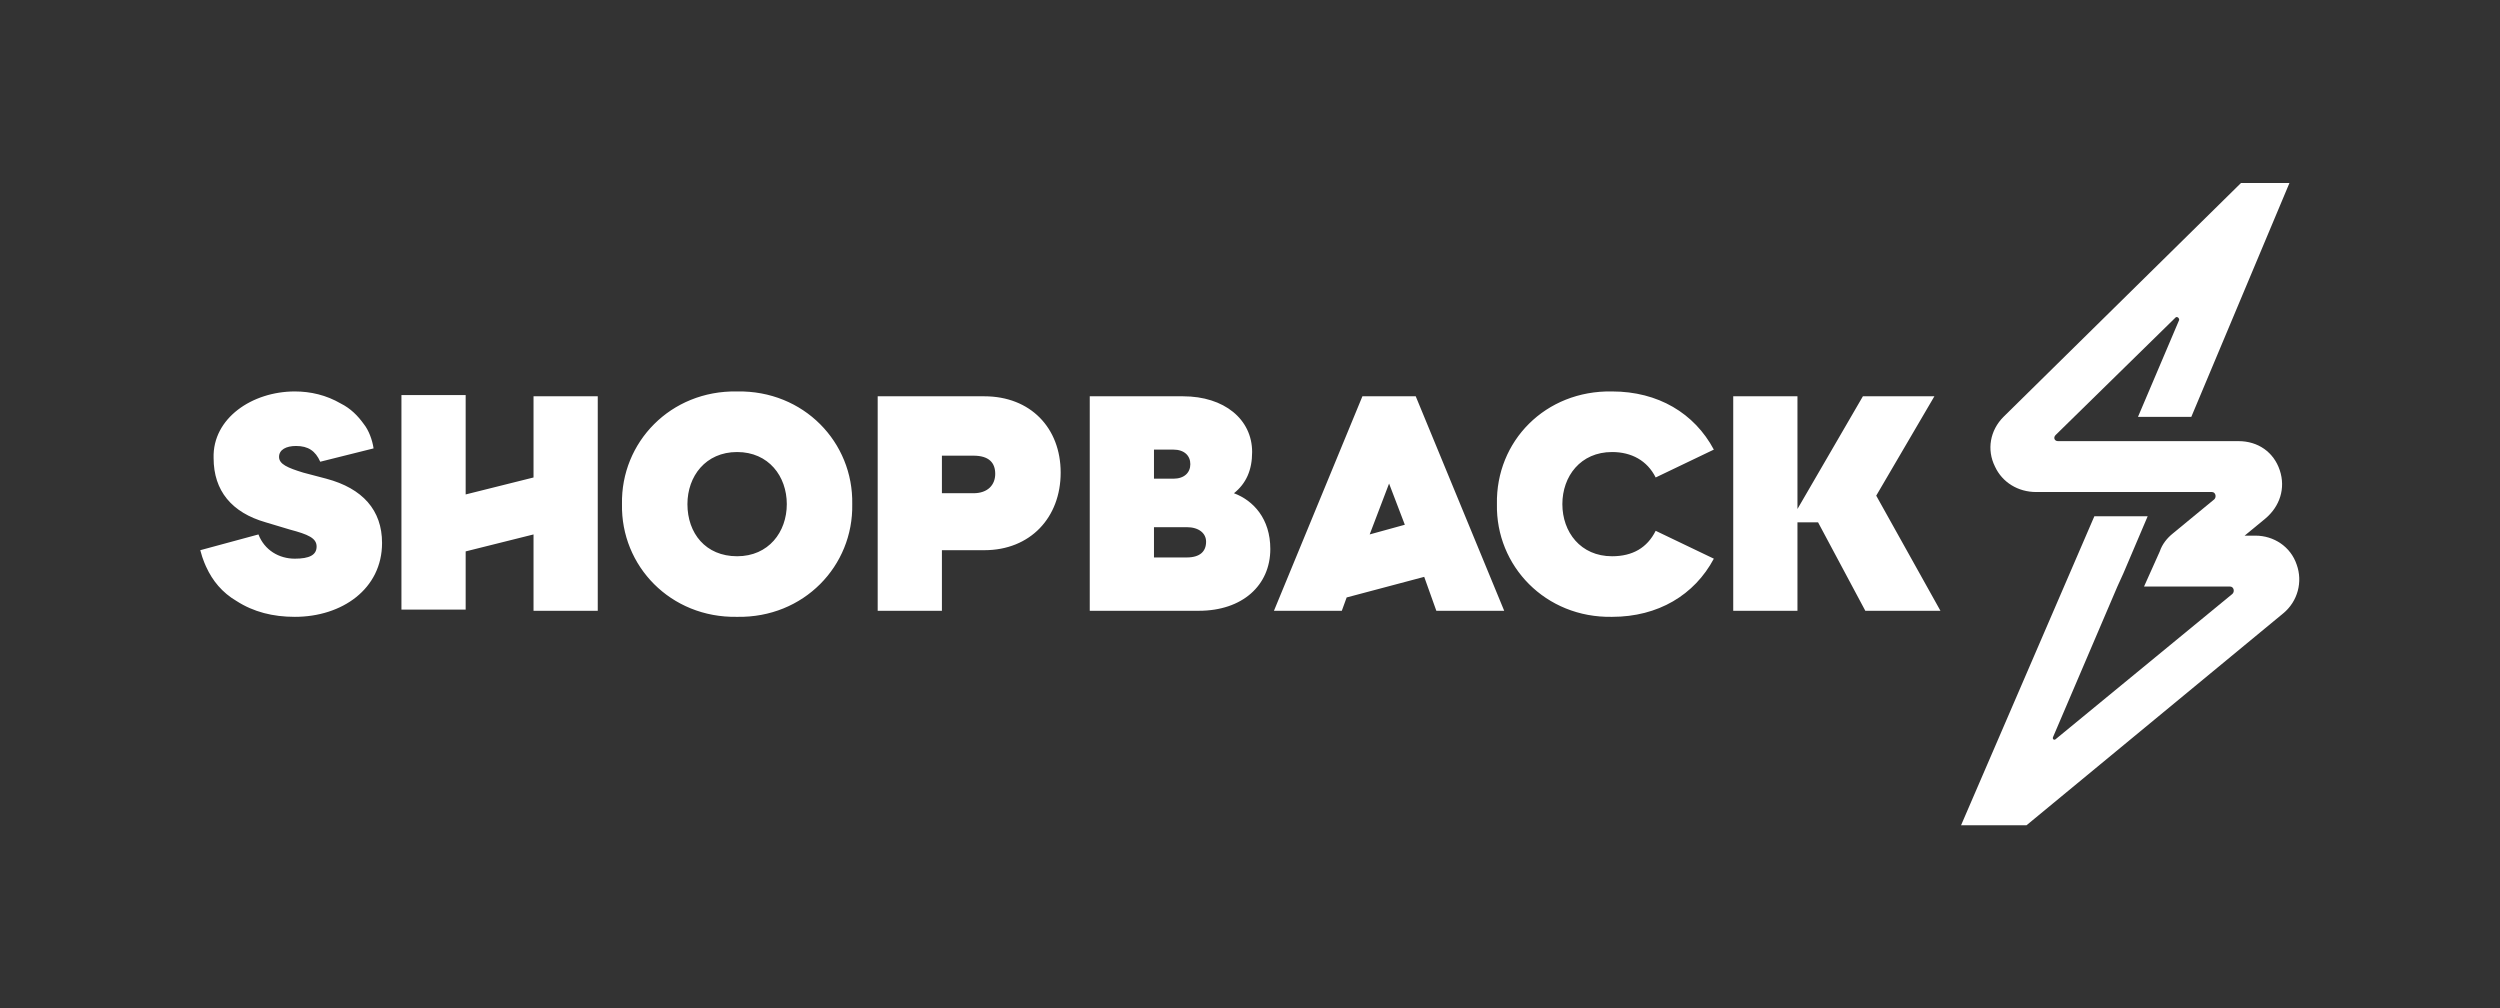
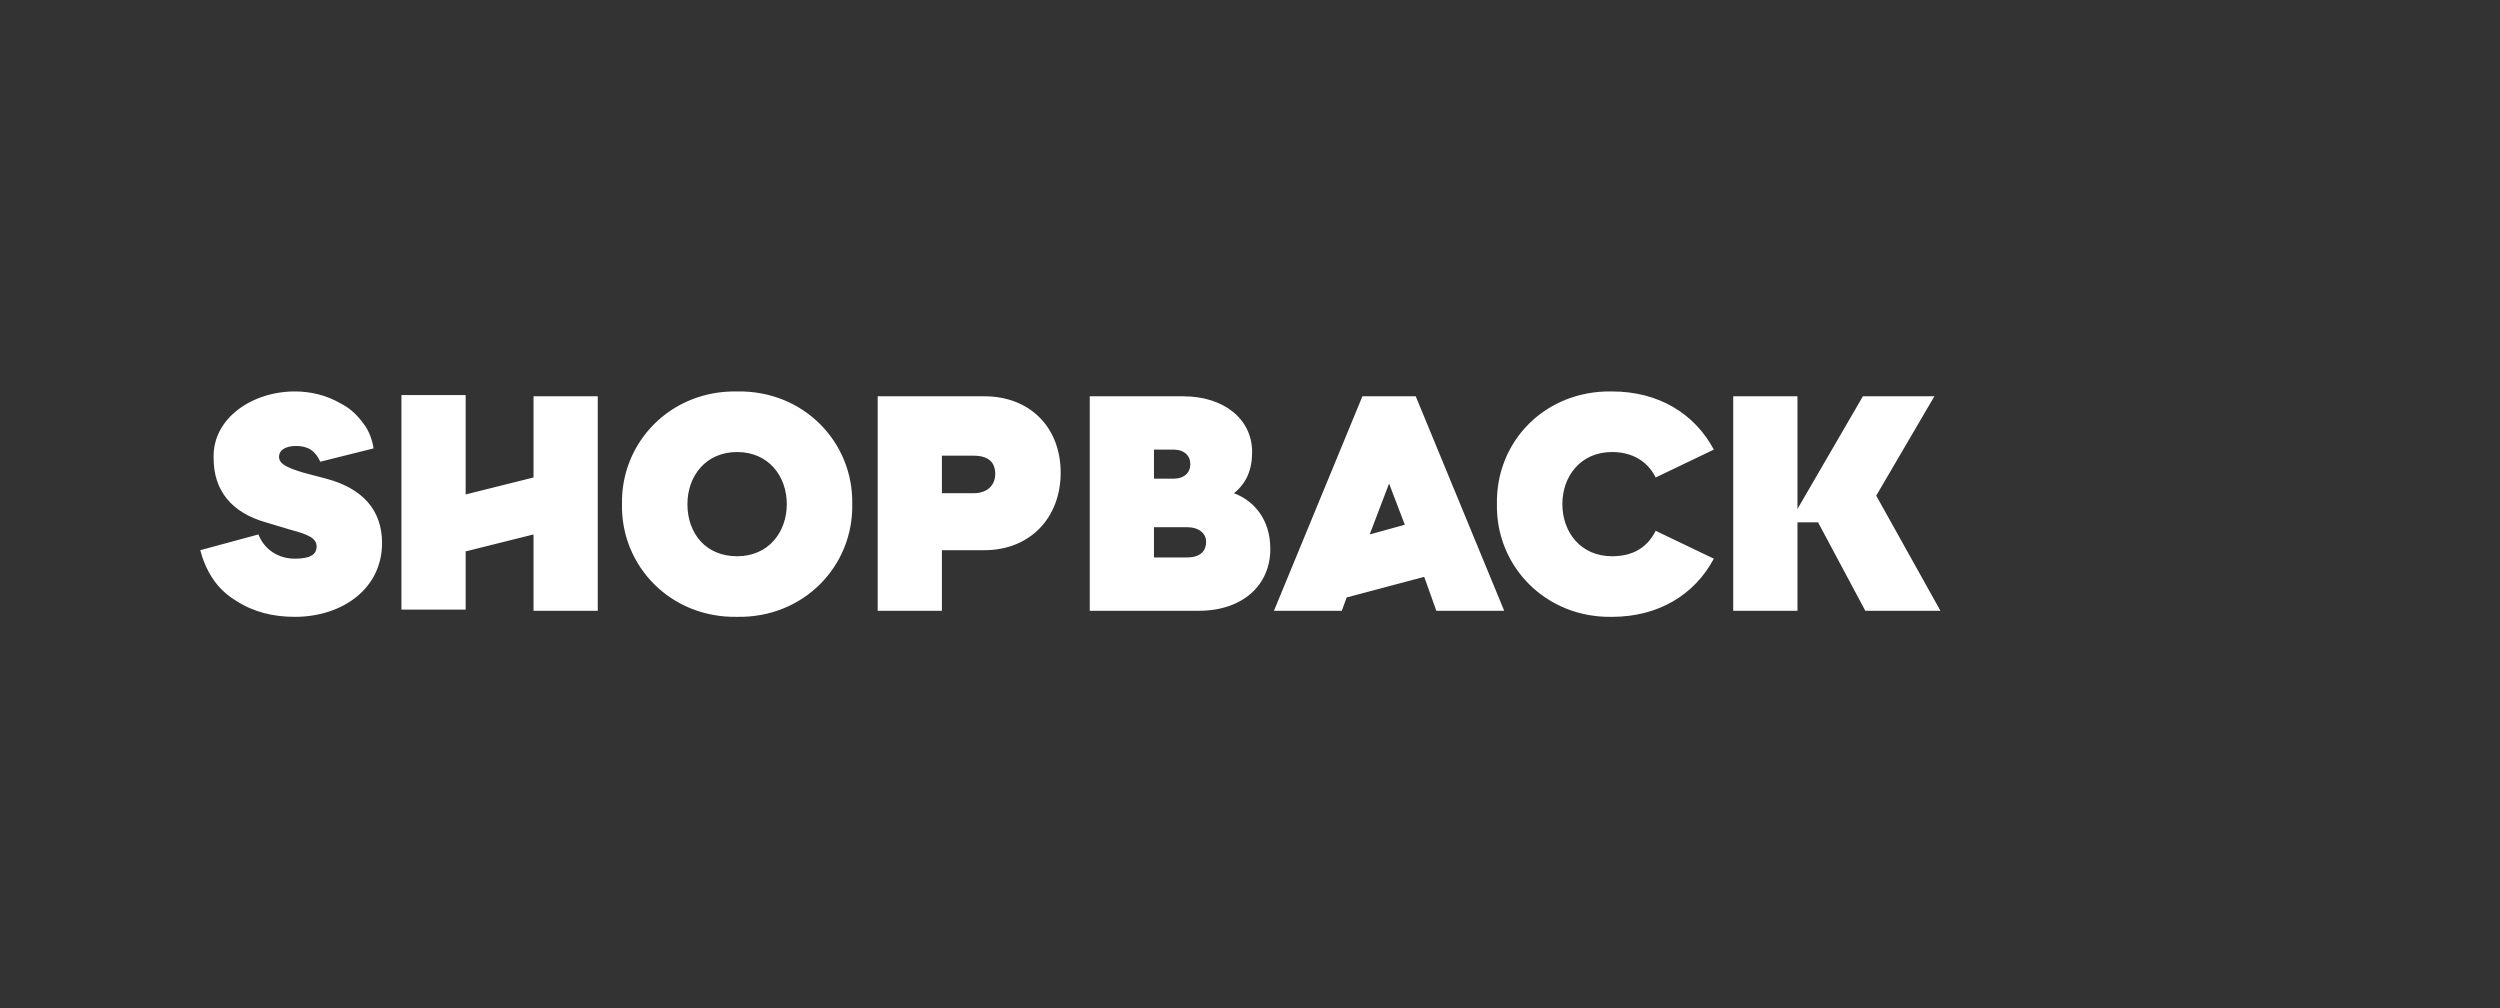
<svg xmlns="http://www.w3.org/2000/svg" width="362" height="146" viewBox="0 0 362 146" fill="none">
  <rect x="0" y="0" width="362" height="146" fill="#333333" stroke="none" />
  <path d="M55.321 78.615C55.321 85.283 49.53 89.319 42.687 89.319C39.528 89.319 36.721 88.617 34.264 87.037C32.158 85.809 30.755 84.054 29.877 82.124C29.877 82.124 29.351 81.071 29 79.668L37.423 77.386C38.3 79.668 40.406 80.896 42.687 80.896C44.792 80.896 45.845 80.37 45.845 79.141C45.845 77.913 44.617 77.386 41.985 76.685L38.475 75.632C33.562 74.228 30.93 71.07 30.93 66.332C30.755 60.541 36.545 56.681 42.687 56.681C44.968 56.681 47.249 57.207 49.355 58.435C50.758 59.137 51.811 60.19 52.689 61.419C53.391 62.296 53.917 63.7 54.093 64.928L46.372 66.858C45.67 65.279 44.617 64.577 42.862 64.577C41.459 64.577 40.406 65.103 40.406 66.156C40.406 67.209 41.634 67.736 43.915 68.437L47.249 69.315C52.513 70.719 55.321 73.877 55.321 78.615ZM90.064 73C89.889 81.949 97.083 89.494 106.734 89.319C116.385 89.494 123.579 81.949 123.404 73C123.579 64.051 116.385 56.505 106.734 56.681C97.083 56.505 89.889 64.051 90.064 73ZM113.928 73C113.928 77.035 111.296 80.545 106.734 80.545C102.172 80.545 99.54 77.211 99.54 73C99.54 68.964 102.172 65.454 106.734 65.454C111.296 65.454 113.928 68.964 113.928 73ZM127.089 57.383V88.441H136.389V79.668H142.53C149.198 79.668 153.585 74.93 153.585 68.437C153.585 61.945 149.198 57.383 142.53 57.383H127.089ZM144.109 68.613C144.109 70.192 143.057 71.42 140.951 71.42H136.389V65.981H140.951C143.232 65.981 144.109 67.034 144.109 68.613ZM77.255 57.383V69.139L67.428 71.596V57.207H58.128V88.266H67.428V79.843L77.255 77.386V88.441H86.555V57.383H77.255ZM157.796 88.441H173.589C179.906 88.441 183.942 84.756 183.942 79.492C183.942 75.105 181.485 72.473 178.677 71.42C180.432 70.017 181.309 68.087 181.309 65.454C181.309 60.717 177.274 57.383 171.308 57.383H157.796V88.441ZM167.096 69.315V65.103H169.904C171.483 65.103 172.36 65.981 172.36 67.209C172.36 68.437 171.483 69.315 169.904 69.315H167.096ZM167.096 80.72V76.334H171.834C173.589 76.334 174.642 77.211 174.642 78.439C174.642 79.843 173.764 80.72 171.834 80.72H167.096ZM216.755 73C216.579 81.949 223.774 89.494 233.425 89.319C240.092 89.319 245.357 86.16 248.164 80.896L239.742 76.86C238.513 79.317 236.408 80.545 233.425 80.545C228.862 80.545 226.23 77.035 226.23 73C226.23 68.964 228.862 65.454 233.425 65.454C236.232 65.454 238.513 66.683 239.742 69.139L248.164 65.103C245.357 59.839 240.092 56.681 233.425 56.681C223.774 56.505 216.579 63.875 216.755 73ZM250.972 88.441H260.272V75.632H263.255L270.098 88.441H280.977L271.677 71.771L280.1 57.383H269.747L260.272 73.702V57.383H250.972V88.441ZM217.808 88.441H207.981L206.226 83.528L194.996 86.511L194.294 88.441H184.468L197.277 57.383H204.998L217.808 88.441ZM203.419 75.983L201.138 70.017L198.33 77.386L203.419 75.983Z" fill="white" />
-   <path d="M326.6 77.562H325.02L328.003 75.106C330.109 73.351 330.987 70.719 330.109 68.087C329.232 65.455 326.951 63.876 324.143 63.876H297.998C297.471 63.876 297.296 63.349 297.647 62.998L315.019 45.977C315.194 45.802 315.545 45.977 315.545 46.328L309.579 60.366H317.3L331.513 26.5H324.494L290.102 60.366C288.171 62.296 287.645 65.104 288.873 67.56C289.926 69.841 292.207 71.245 294.839 71.245H320.283C320.809 71.245 320.985 71.947 320.634 72.298L314.668 77.211C313.79 77.913 313.088 78.791 312.737 79.843L310.456 84.932H322.915C323.441 84.932 323.617 85.634 323.266 85.985L297.647 107.042C297.471 107.217 297.12 107.042 297.296 106.691L306.596 84.932L307.473 83.002L310.983 74.755H303.262L283.96 119.5H293.436L330.636 88.793C332.741 87.038 333.443 84.23 332.566 81.774C331.688 79.141 329.232 77.562 326.6 77.562Z" fill="white" />
</svg>